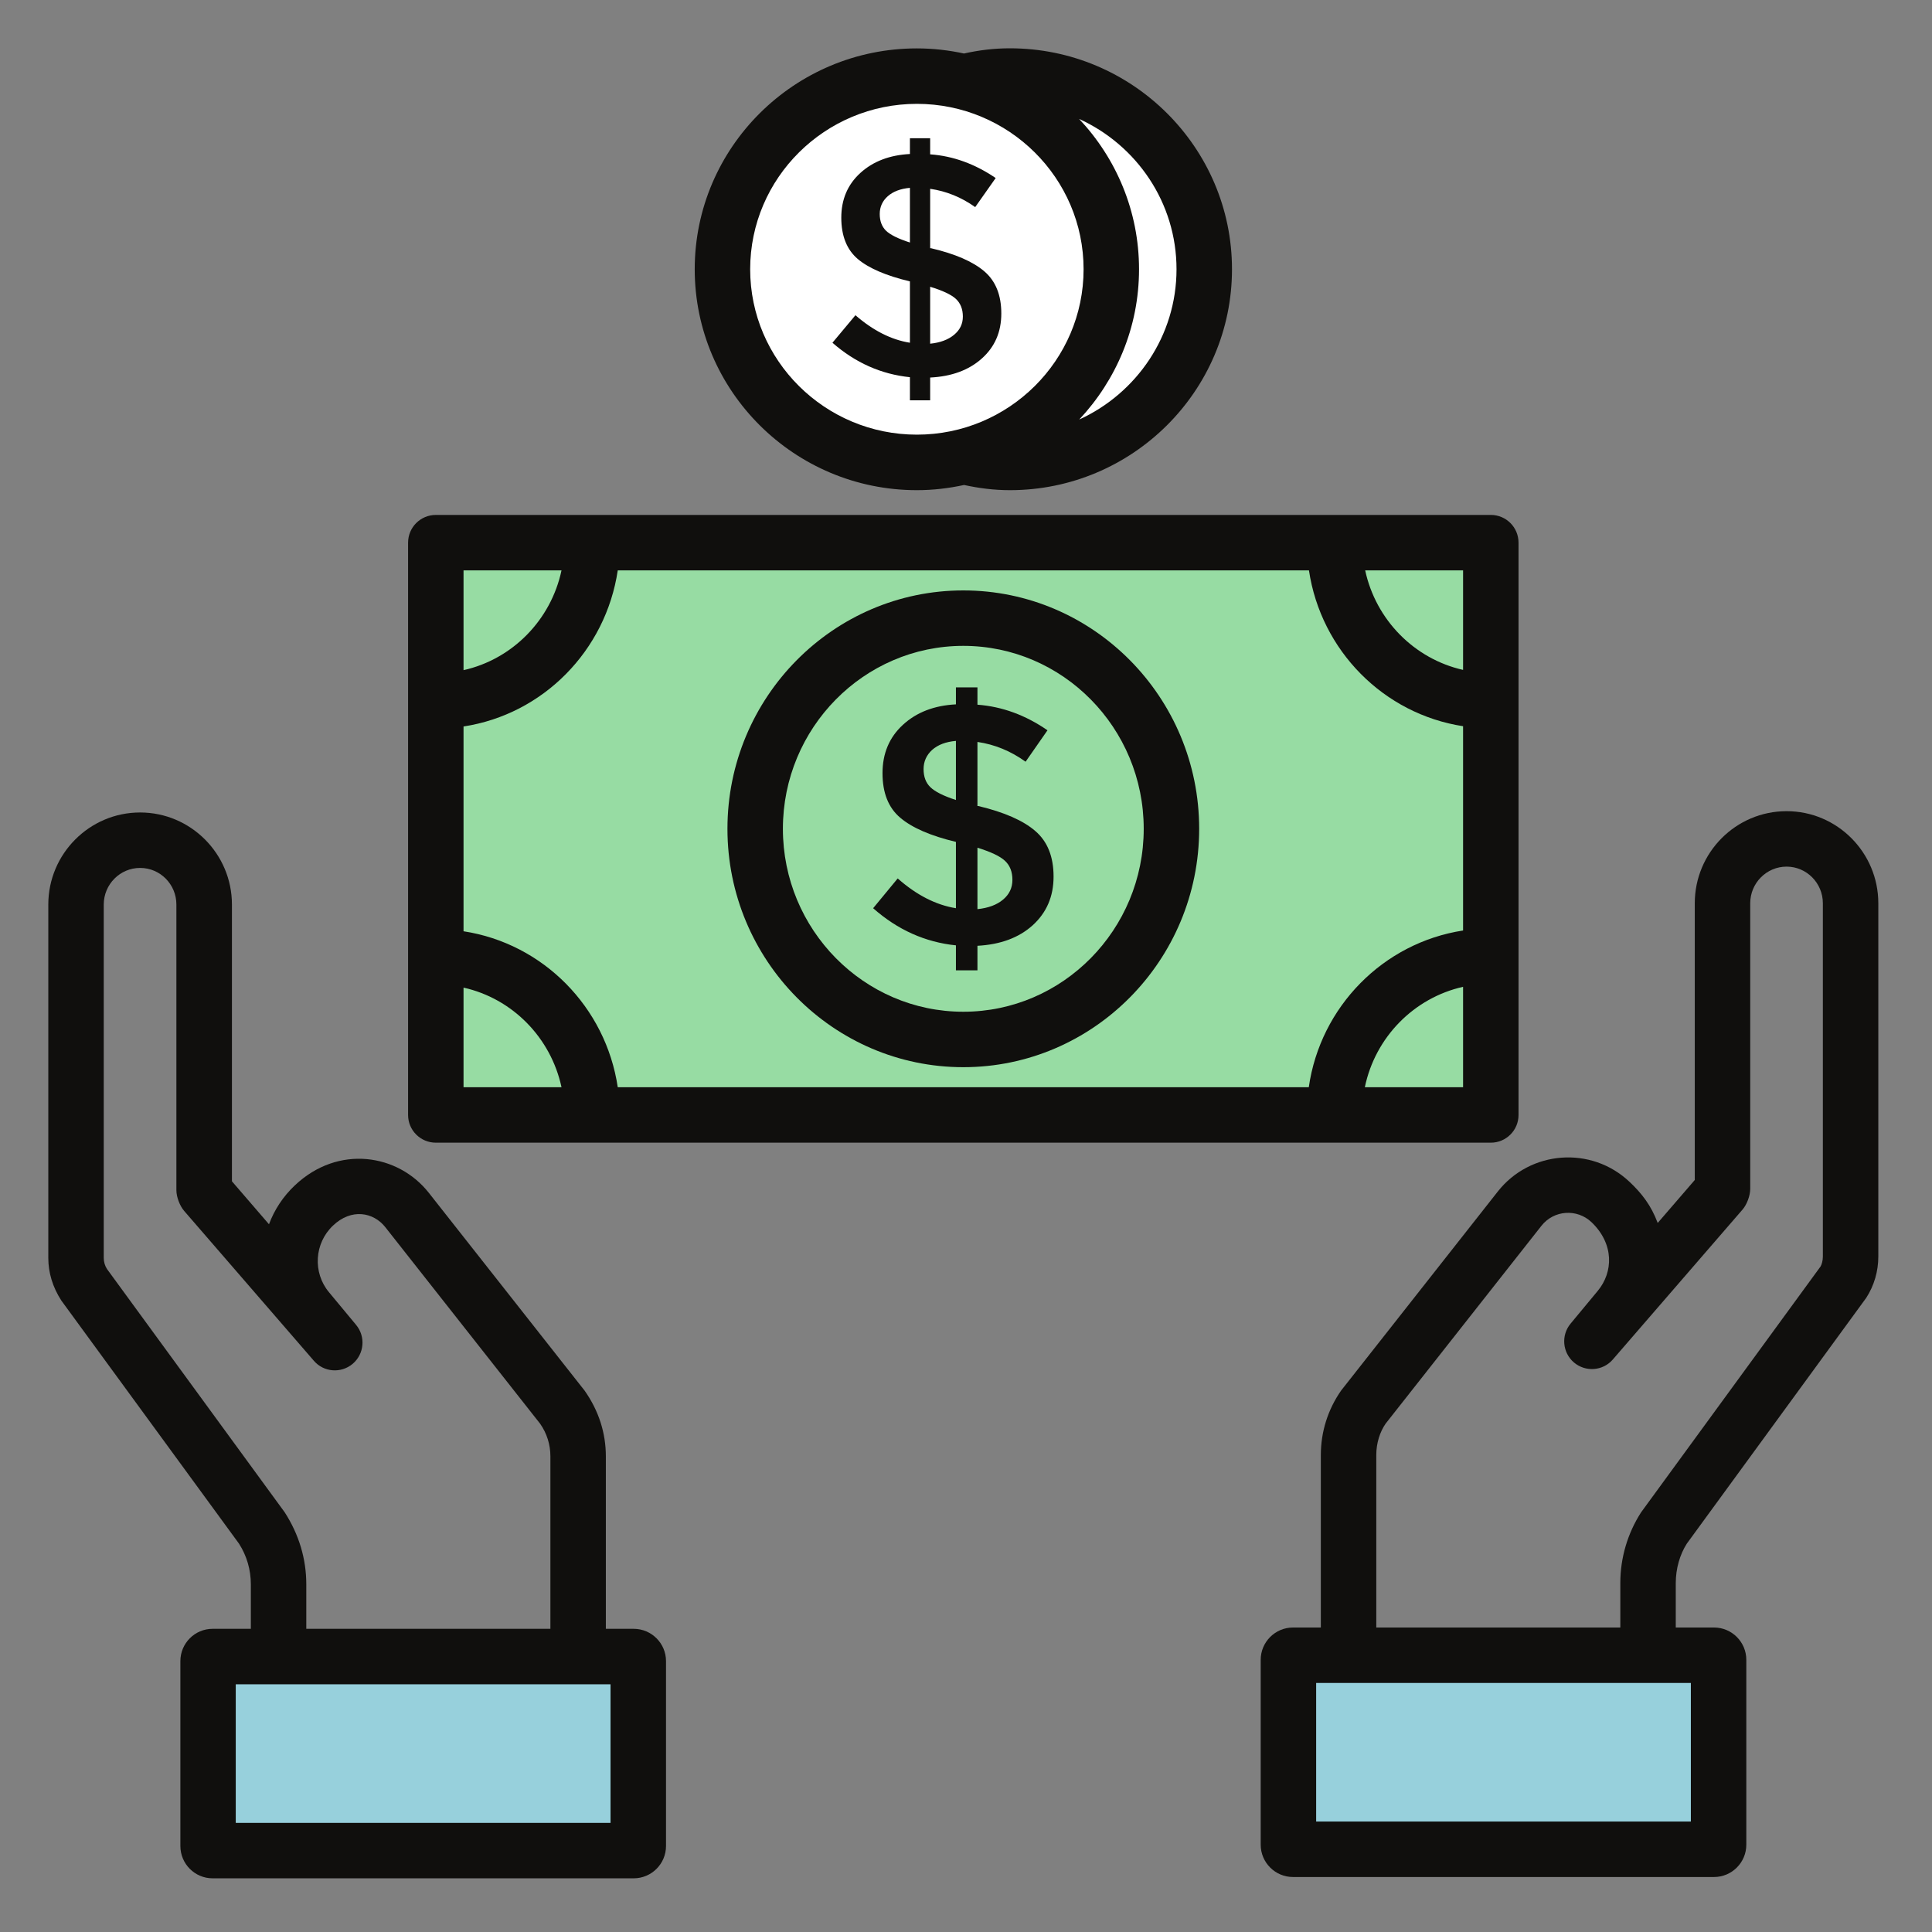
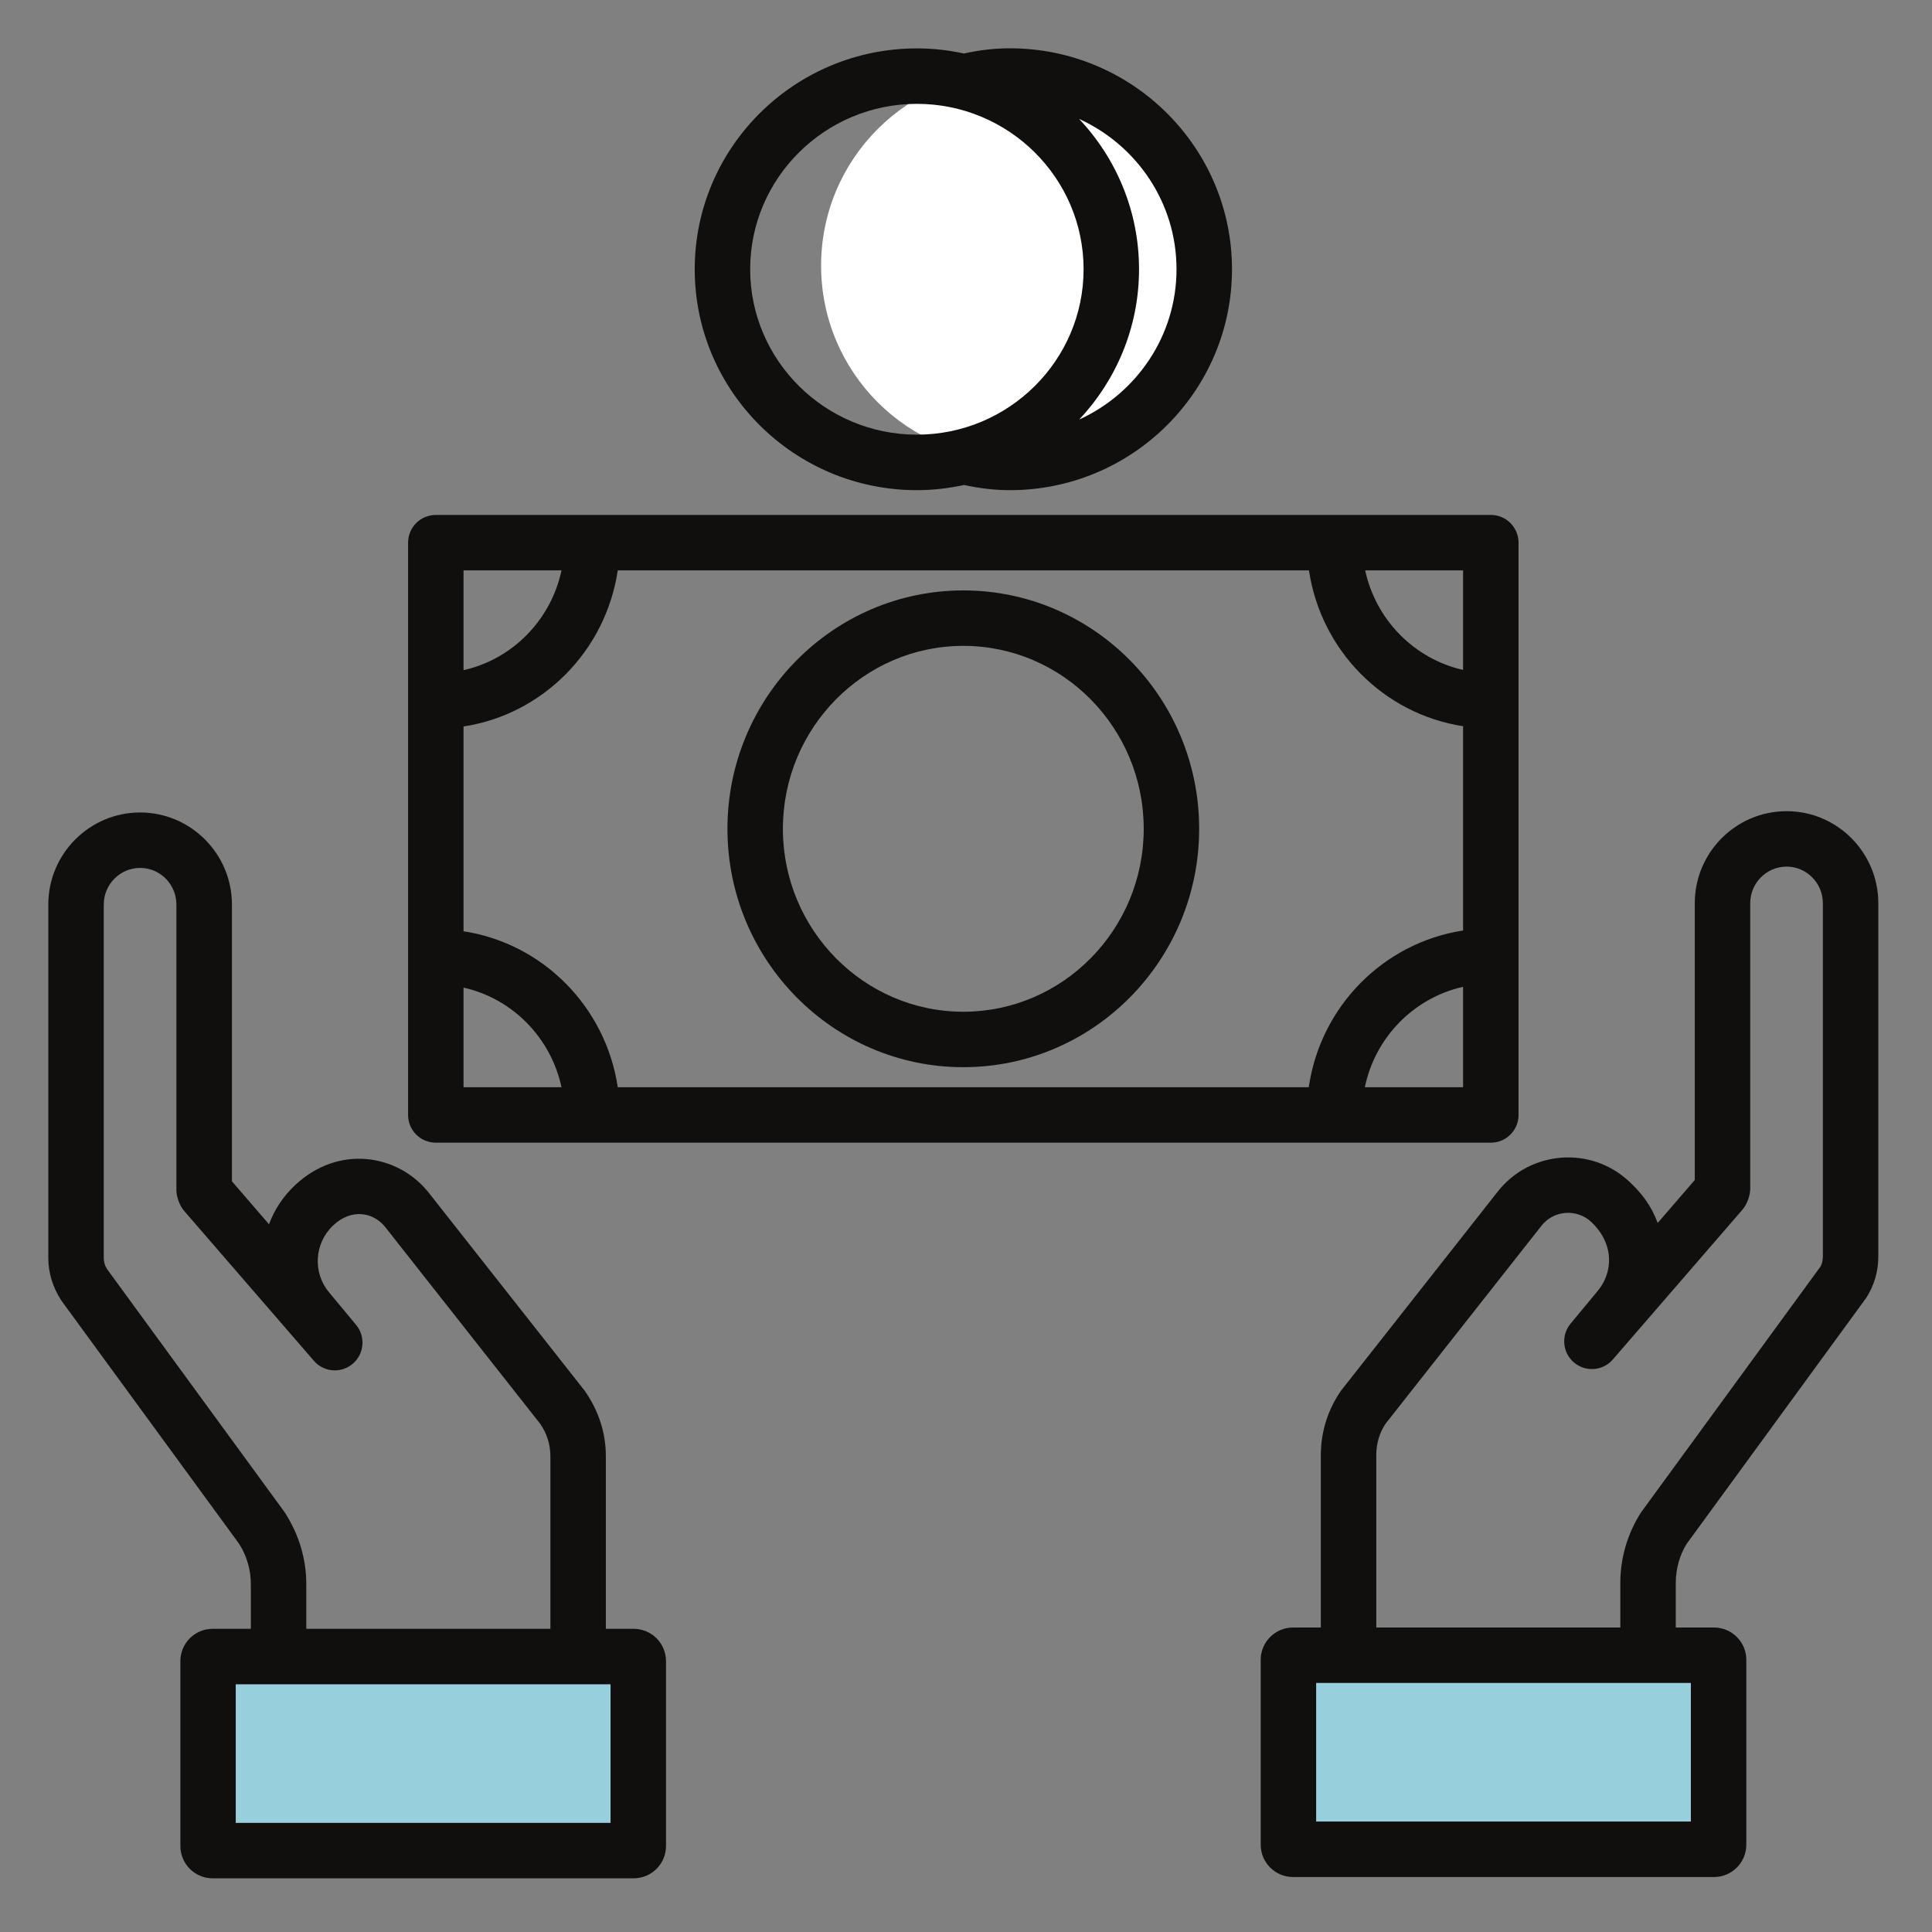
<svg xmlns="http://www.w3.org/2000/svg" width="80" height="80" viewBox="0 0 80 80" fill="none">
  <rect x="0" y="0" width="80" height="80" fill="#808080" stroke="none" />
-   <rect x="18" y="22" width="44" height="24" fill="#97DCA3" />
  <rect x="8" y="68" width="19" height="9" fill="#97D0DC" />
  <rect x="53" y="68" width="19" height="9" fill="#97D0DC" />
-   <circle cx="38" cy="11" r="8" fill="white" />
  <circle cx="42" cy="11" r="8" fill="white" />
  <path d="M75.481 52.034C75.481 52.199 75.434 52.361 75.384 52.444L67.953 62.624C67.392 63.497 67.094 64.51 67.094 65.549V67.392H56.989V60.248C56.989 59.76 57.137 59.292 57.377 58.948L63.827 50.758C64.341 50.104 65.297 50.04 65.897 50.604C66.846 51.509 66.803 52.677 66.159 53.453L65.035 54.808C64.632 55.293 64.697 56.012 65.175 56.418C65.656 56.824 66.375 56.77 66.785 56.292L72.157 50.083C72.337 49.874 72.473 49.504 72.473 49.231V37.402C72.473 36.565 73.149 35.885 73.979 35.885C74.805 35.885 75.481 36.565 75.481 37.402V52.034ZM70.015 75.427H54.499V69.688H70.015V75.427ZM73.979 33.589C71.88 33.589 70.177 35.3 70.177 37.402V48.861L68.642 50.64C68.369 49.914 67.989 49.422 67.478 48.94C65.886 47.434 63.36 47.639 62.023 49.335L55.534 57.578C54.984 58.365 54.693 59.289 54.693 60.248V67.392H53.54C52.803 67.392 52.203 67.992 52.203 68.729V76.386C52.203 77.123 52.803 77.723 53.54 77.723H70.975C71.711 77.723 72.311 77.123 72.311 76.386V68.729C72.311 67.992 71.711 67.392 70.975 67.392H69.39V65.549C69.39 64.948 69.562 64.366 69.846 63.921L77.277 53.741C77.604 53.234 77.777 52.641 77.777 52.034V37.402C77.777 35.3 76.074 33.589 73.979 33.589Z" fill="#100F0D" />
  <path d="M25.281 75.481H9.762V69.742H25.281V75.481ZM11.788 62.62L4.433 52.551C4.343 52.415 4.296 52.253 4.296 52.088V37.456C4.296 36.618 4.972 35.939 5.802 35.939C6.632 35.939 7.304 36.618 7.304 37.456V49.285C7.304 49.562 7.444 49.932 7.624 50.14L12.996 56.346C13.405 56.824 14.124 56.878 14.605 56.472C15.083 56.066 15.148 55.347 14.746 54.862L13.621 53.507C12.942 52.691 13.017 51.477 13.79 50.748C14.548 50.025 15.461 50.191 15.953 50.812L22.364 58.951C22.644 59.35 22.791 59.817 22.791 60.302V67.446H12.683V65.603C12.683 64.564 12.388 63.551 11.788 62.62ZM26.241 67.446H25.087V60.302C25.087 59.343 24.796 58.419 24.207 57.582L17.757 49.393C16.488 47.783 14.009 47.38 12.209 49.084C11.72 49.544 11.361 50.097 11.138 50.694L9.604 48.915V37.456C9.604 35.354 7.897 33.643 5.802 33.643C3.707 33.643 2 35.354 2 37.456V52.088C2 52.695 2.176 53.288 2.539 53.852L9.895 63.917C10.218 64.42 10.387 65.002 10.387 65.603V67.446H8.802C8.066 67.446 7.469 68.046 7.469 68.783V76.44C7.469 77.177 8.066 77.777 8.802 77.777H26.241C26.977 77.777 27.578 77.177 27.578 76.44V68.783C27.578 68.046 26.977 67.446 26.241 67.446Z" fill="#100F0D" />
  <path d="M23.251 23.618C22.813 25.677 21.217 27.297 19.194 27.75V23.618H23.251ZM60.583 27.739C58.563 27.283 56.971 25.669 56.529 23.618H60.583V27.739ZM56.515 45.02C56.943 42.95 58.545 41.319 60.583 40.862V45.02H56.515ZM19.194 40.895C21.217 41.347 22.809 42.964 23.251 45.02H19.194V40.895ZM25.58 23.618H54.201C54.697 26.942 57.295 29.565 60.583 30.071V38.53C57.28 39.037 54.672 41.681 54.194 45.02H25.58C25.084 41.696 22.486 39.066 19.194 38.562V30.082C22.486 29.579 25.084 26.945 25.58 23.618ZM18.048 47.316C34.811 47.316 45.016 47.316 61.732 47.316C62.365 47.316 62.879 46.802 62.879 46.17C62.879 32.551 62.879 35.893 62.879 22.471C62.879 21.835 62.365 21.322 61.732 21.322C52.02 21.322 27.958 21.322 18.048 21.322C17.412 21.322 16.898 21.835 16.898 22.471V46.17C16.898 46.802 17.412 47.316 18.048 47.316Z" fill="#100F0D" />
  <path d="M39.889 26.744C44.01 26.744 47.359 30.143 47.359 34.319C47.359 38.494 44.01 41.894 39.889 41.894C35.77 41.894 32.418 38.494 32.418 34.319C32.418 30.143 35.77 26.744 39.889 26.744ZM39.889 44.19C45.275 44.19 49.655 39.763 49.655 34.319C49.655 28.875 45.275 24.448 39.889 24.448C34.502 24.448 30.122 28.875 30.122 34.319C30.122 39.763 34.502 44.19 39.889 44.19Z" fill="#100F0D" />
-   <path d="M38.523 32.594C38.336 32.411 38.243 32.163 38.243 31.846C38.243 31.53 38.365 31.264 38.598 31.052C38.836 30.84 39.163 30.715 39.583 30.679V33.126C39.062 32.957 38.71 32.777 38.523 32.594ZM40.474 35.102C41.031 35.275 41.412 35.454 41.617 35.648C41.822 35.839 41.922 36.105 41.922 36.432C41.922 36.762 41.793 37.035 41.534 37.251C41.275 37.47 40.92 37.599 40.474 37.646V35.102ZM37.172 36.374L36.155 37.607C37.165 38.501 38.311 39.015 39.583 39.145V40.179H40.474V39.163C41.423 39.112 42.185 38.832 42.76 38.315C43.334 37.793 43.626 37.125 43.626 36.299C43.626 35.472 43.374 34.843 42.871 34.412C42.371 33.977 41.584 33.632 40.517 33.377H40.474V30.722C41.189 30.826 41.854 31.099 42.468 31.541L43.374 30.24C42.465 29.611 41.495 29.256 40.474 29.18V28.462H39.583V29.166C38.681 29.212 37.948 29.496 37.387 30.014C36.823 30.531 36.543 31.2 36.543 32.015C36.543 32.831 36.787 33.446 37.276 33.859C37.765 34.276 38.534 34.61 39.583 34.861V37.607C38.757 37.474 37.952 37.064 37.172 36.374Z" fill="#100F0D" />
  <path d="M37.966 4.3C41.771 4.3 44.869 7.372 44.869 11.149C44.869 14.925 41.771 17.998 37.966 17.998C34.161 17.998 31.063 14.925 31.063 11.149C31.063 7.372 34.161 4.3 37.966 4.3ZM48.717 11.149C48.717 13.908 47.061 16.287 44.689 17.372C46.22 15.737 47.165 13.553 47.165 11.149C47.165 8.745 46.22 6.556 44.685 4.925C47.061 6.007 48.717 8.385 48.717 11.149ZM37.966 20.297C38.638 20.297 39.292 20.218 39.921 20.082C40.528 20.215 41.16 20.297 41.818 20.297C46.888 20.297 51.014 16.194 51.014 11.149C51.014 6.104 46.888 2 41.818 2C41.16 2 40.524 2.079 39.917 2.216C39.288 2.079 38.634 2.004 37.966 2.004C32.892 2.004 28.767 6.107 28.767 11.149C28.767 16.194 32.892 20.297 37.966 20.297Z" fill="#100F0D" />
-   <path d="M36.687 9.553C36.514 9.381 36.428 9.151 36.428 8.86C36.428 8.569 36.539 8.321 36.759 8.127C36.981 7.929 37.287 7.814 37.678 7.778V10.042C37.193 9.887 36.863 9.722 36.687 9.553ZM38.516 11.874C39.037 12.033 39.392 12.201 39.583 12.378C39.773 12.557 39.87 12.802 39.87 13.107C39.87 13.412 39.748 13.664 39.504 13.865C39.263 14.066 38.933 14.189 38.516 14.232V11.874ZM35.422 13.053L34.47 14.192C35.418 15.022 36.489 15.497 37.678 15.619V16.575H38.516V15.633C39.4 15.59 40.115 15.328 40.654 14.846C41.193 14.365 41.462 13.747 41.462 12.981C41.462 12.22 41.229 11.637 40.758 11.235C40.287 10.832 39.554 10.513 38.555 10.279H38.516V7.818C39.184 7.915 39.806 8.166 40.381 8.576L41.229 7.372C40.373 6.79 39.472 6.459 38.516 6.391V5.723H37.678V6.377C36.838 6.42 36.151 6.682 35.623 7.164C35.098 7.642 34.836 8.26 34.836 9.014C34.836 9.769 35.066 10.34 35.519 10.725C35.975 11.109 36.697 11.418 37.678 11.652V14.192C36.906 14.07 36.155 13.689 35.422 13.053Z" fill="#100F0D" />
</svg>